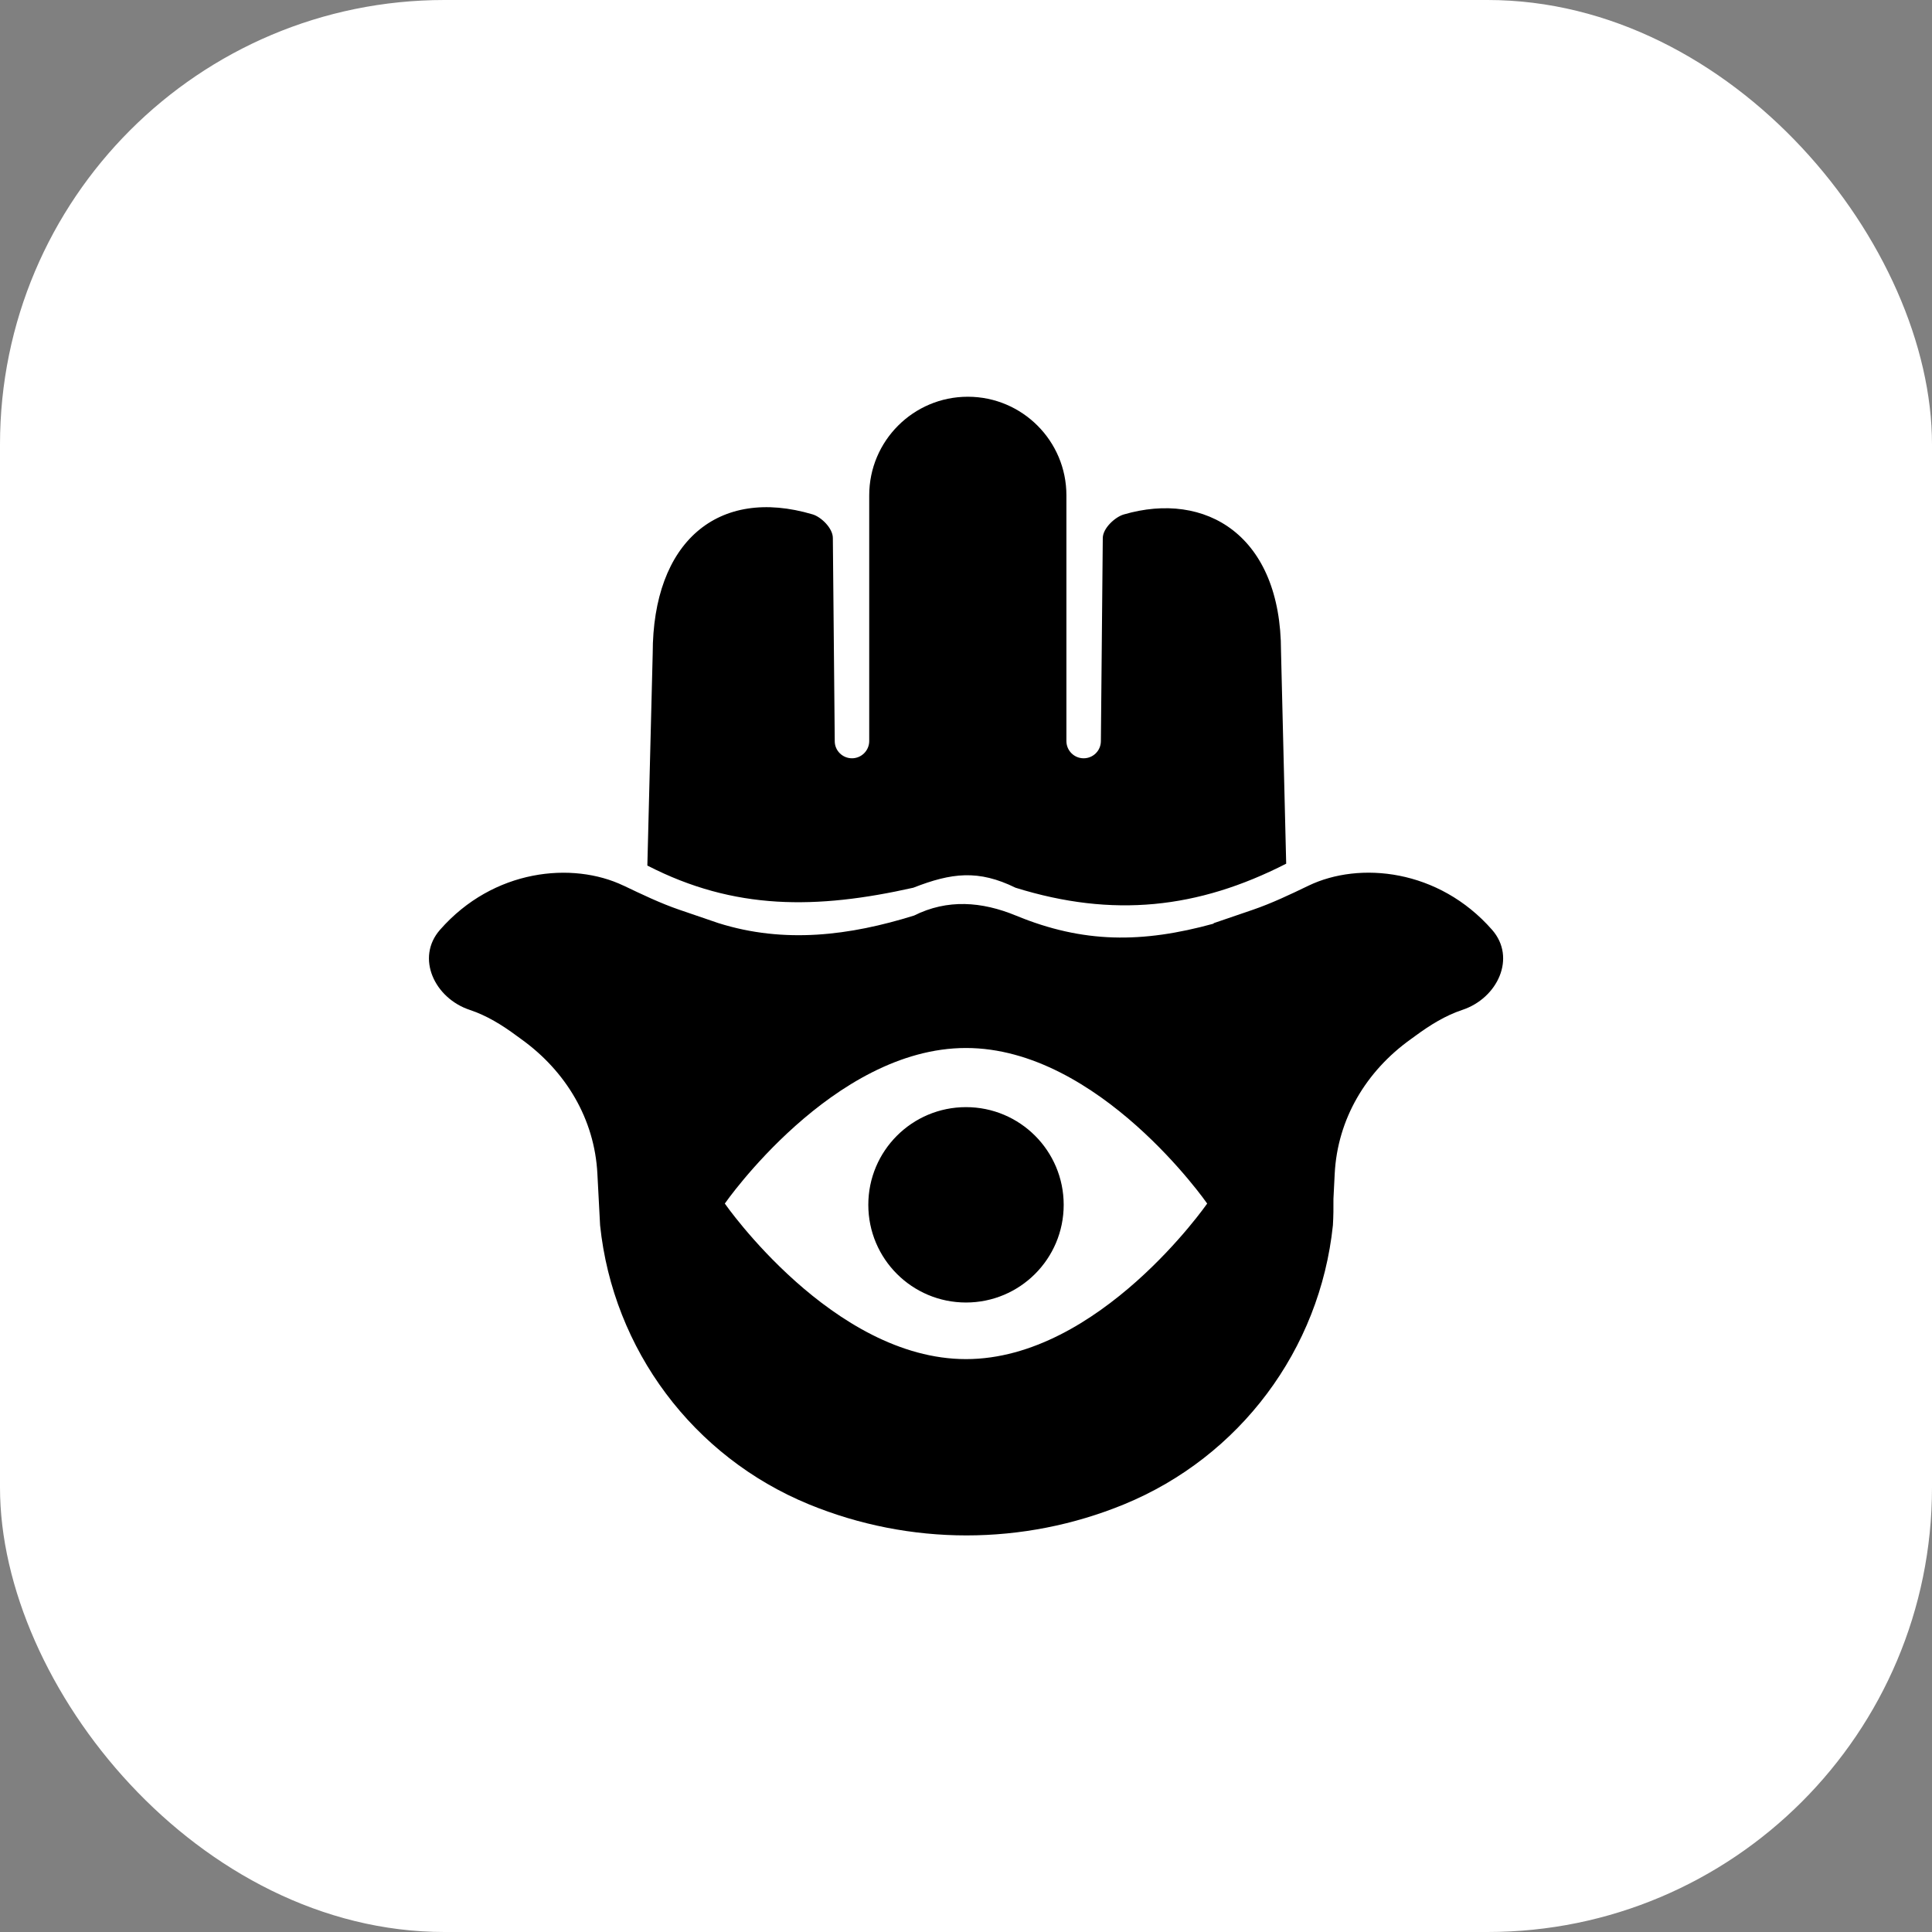
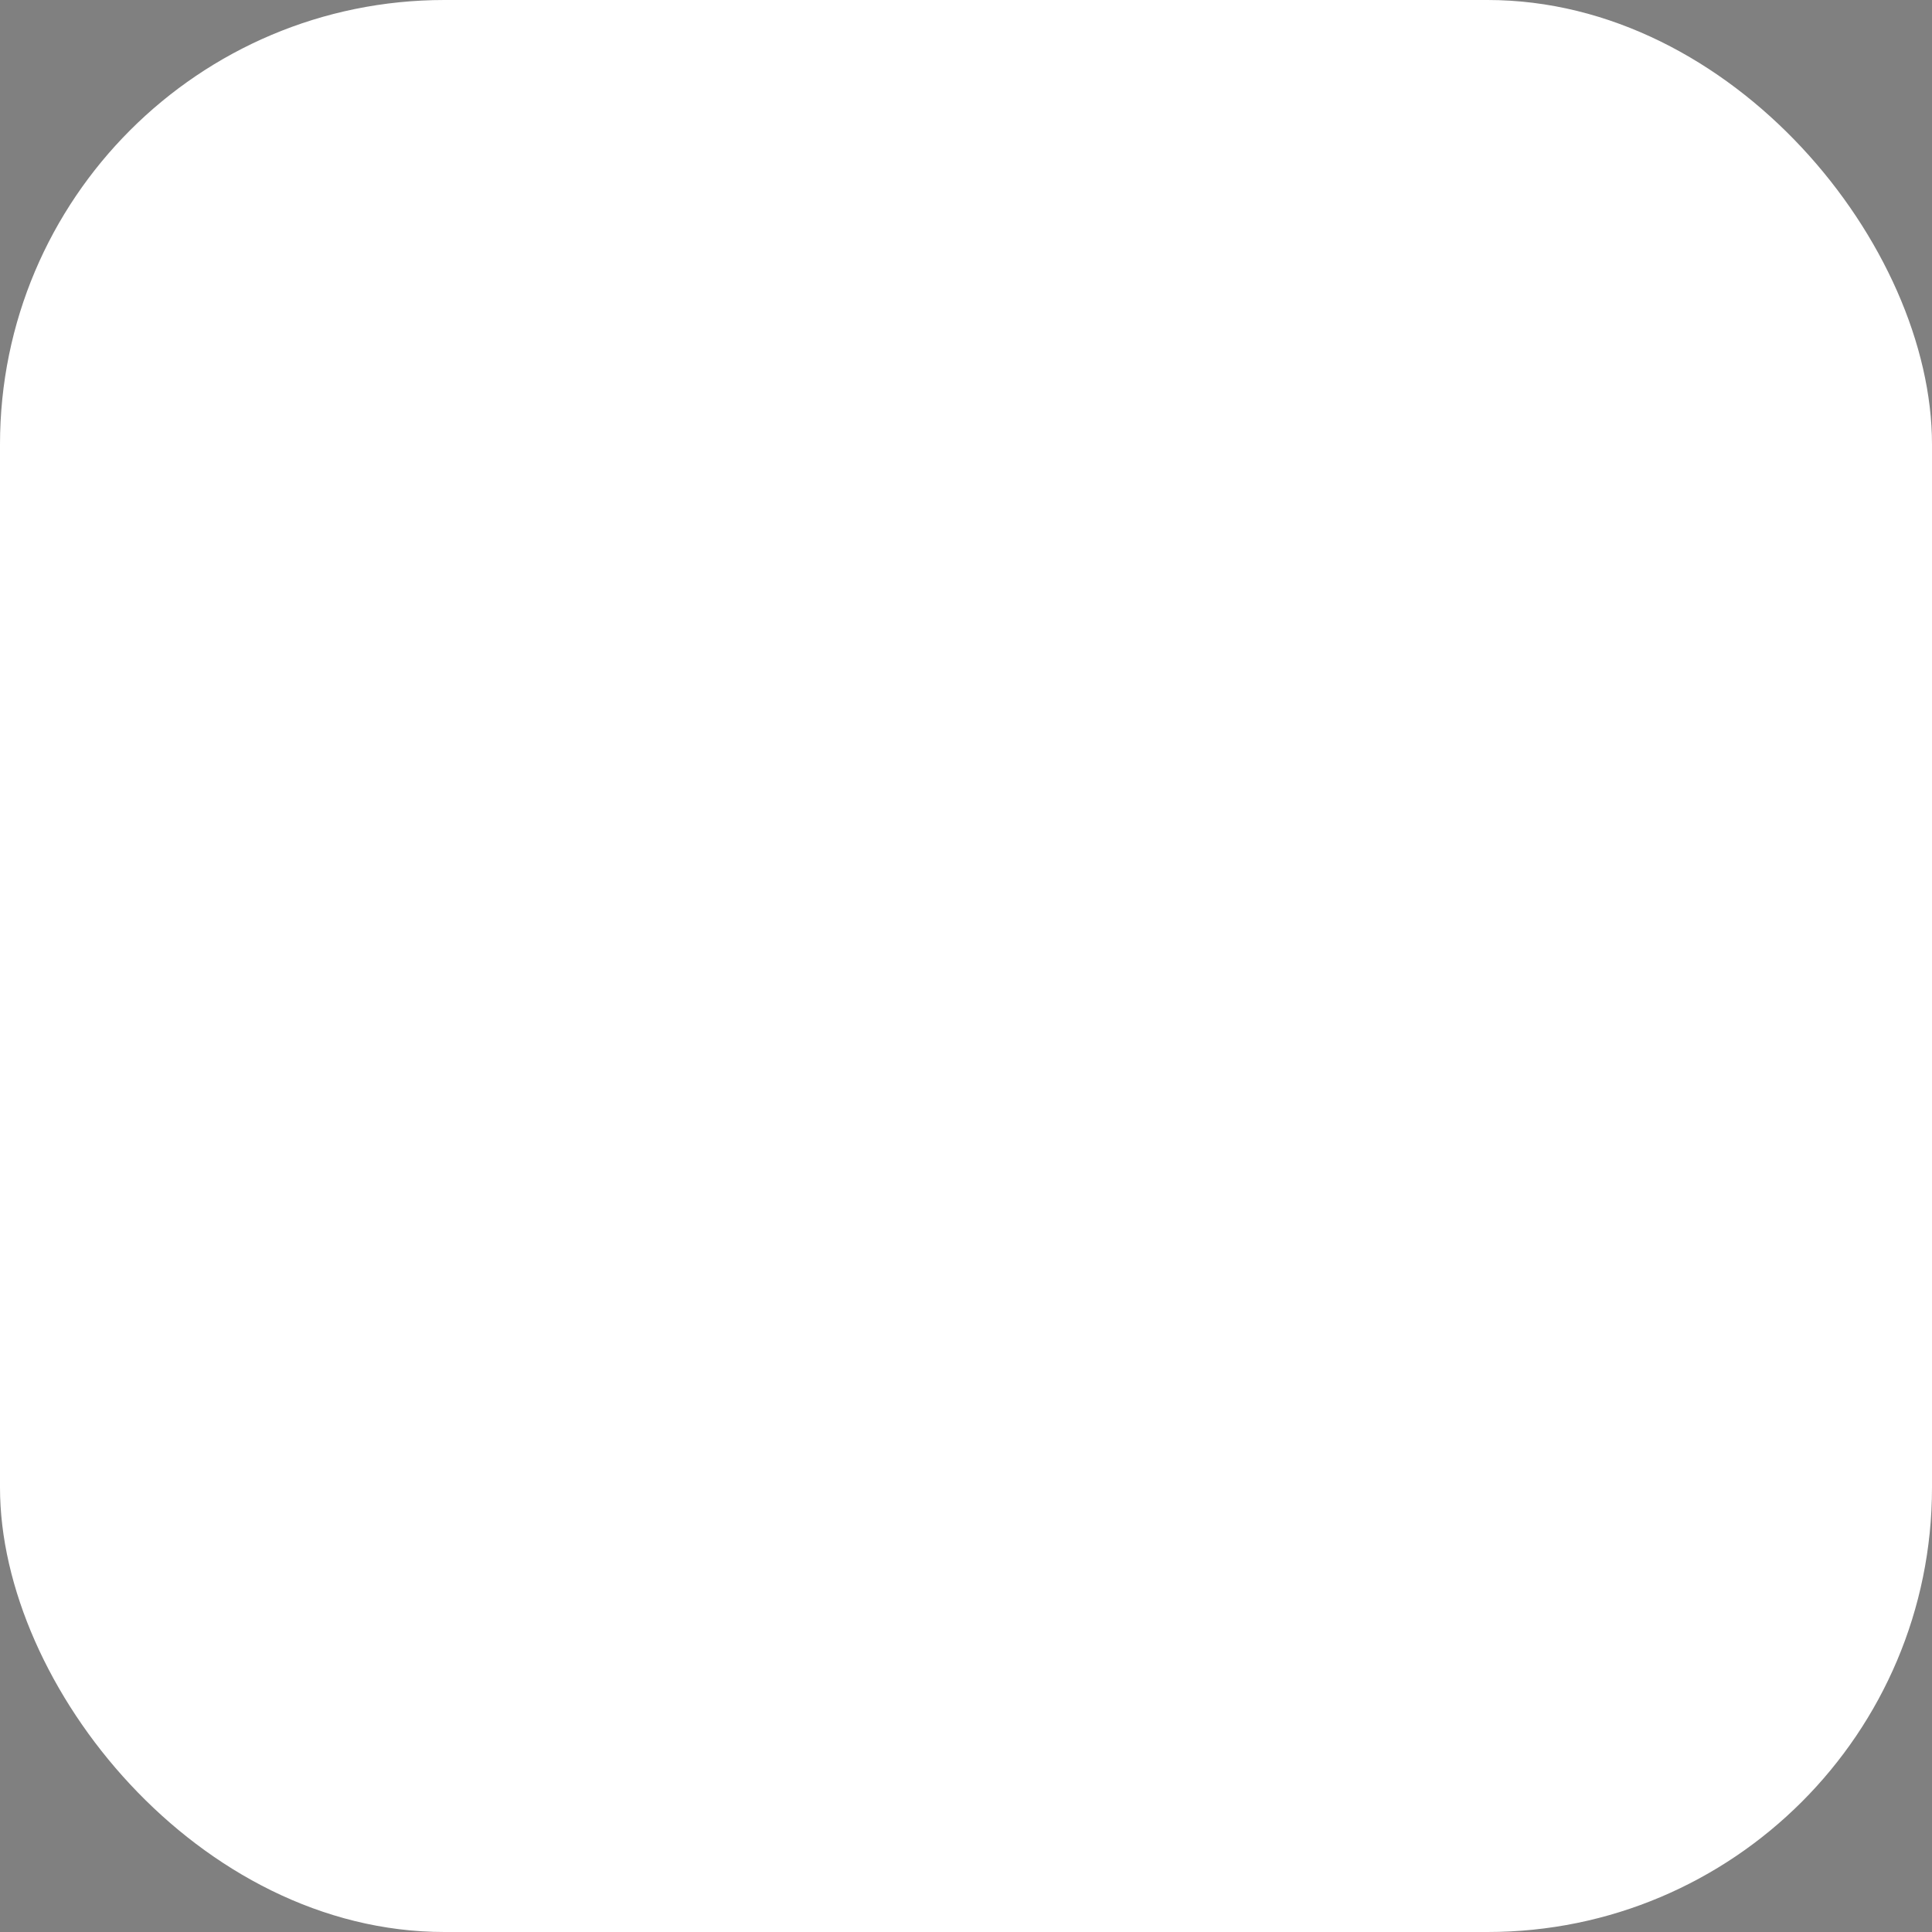
<svg xmlns="http://www.w3.org/2000/svg" id="Layer_2" viewBox="0 0 213 213">
  <rect x="0" y="0" width="213" height="213" fill="#808080" stroke="none" />
  <defs>
    <style>      .cls-1 {        fill: #fff;      }      .cls-2 {        fill-rule: evenodd;      }    </style>
  </defs>
  <g id="Layer_1-2" data-name="Layer_1">
    <g>
      <rect class="cls-1" width="213" height="213" rx="49" ry="49" />
-       <path class="cls-2" d="M71.37,95.42l.59-23.38c0-12.32,7.21-18.42,17.63-15.33.92.27,2.23,1.51,2.23,2.6l.21,22.41c0,1.04.86,1.88,1.9,1.88s1.9-.85,1.9-1.9v-27.09c0-6,4.87-10.87,10.87-10.87s10.87,4.87,10.87,10.87v27.09c0,1.05.85,1.9,1.9,1.9s1.89-.84,1.9-1.88l.21-22.39c0-1.11,1.38-2.34,2.31-2.61,9.04-2.64,17.34,2.29,17.34,15.09l.57,23.41c-9.73,4.97-19.1,5.99-29.84,2.65-4.1-2.01-7.05-1.65-11.27,0-10.65,2.39-19.71,2.5-29.31-2.44ZM68.73,97.63h0c2.03.97,4.07,1.95,6.17,2.67l4.3,1.47c7.3,2.3,14.5,1.37,21.57-.83,3.68-1.84,7.47-1.55,11.23,0,7.44,3.07,13.92,3.06,21.8.89v-.05s4.3-1.47,4.3-1.47c2.1-.72,4.14-1.69,6.17-2.67,5.6-2.69,14.33-1.85,20.23,4.87,2.7,3.08.61,7.54-3.28,8.83-1.87.62-3.57,1.68-5.16,2.85-.18.13-.36.27-.55.4-4.9,3.51-8.05,8.78-8.36,14.8l-.14,2.78c.01.97,0,1.95-.06,2.92-1.43,13.71-10.27,25.52-23.02,30.76-11.13,4.57-23.62,4.57-34.75,0-12.75-5.24-21.59-17.05-23.02-30.76l-.3-5.7c-.31-6.02-3.47-11.28-8.36-14.8-.19-.13-.37-.27-.55-.4-1.59-1.18-3.29-2.23-5.16-2.85-3.89-1.29-5.98-5.75-3.28-8.83,5.89-6.72,14.62-7.55,20.23-4.87h0ZM133.09,132.69s-11.91,17.15-26.59,17.15-26.59-17.15-26.59-17.15c0,0,11.91-17.15,26.59-17.15s26.59,17.15,26.59,17.15ZM106.5,143.6c5.95,0,10.77-4.82,10.77-10.77s-4.82-10.77-10.77-10.77-10.77,4.82-10.77,10.77,4.82,10.77,10.77,10.77Z" />
    </g>
  </g>
</svg>